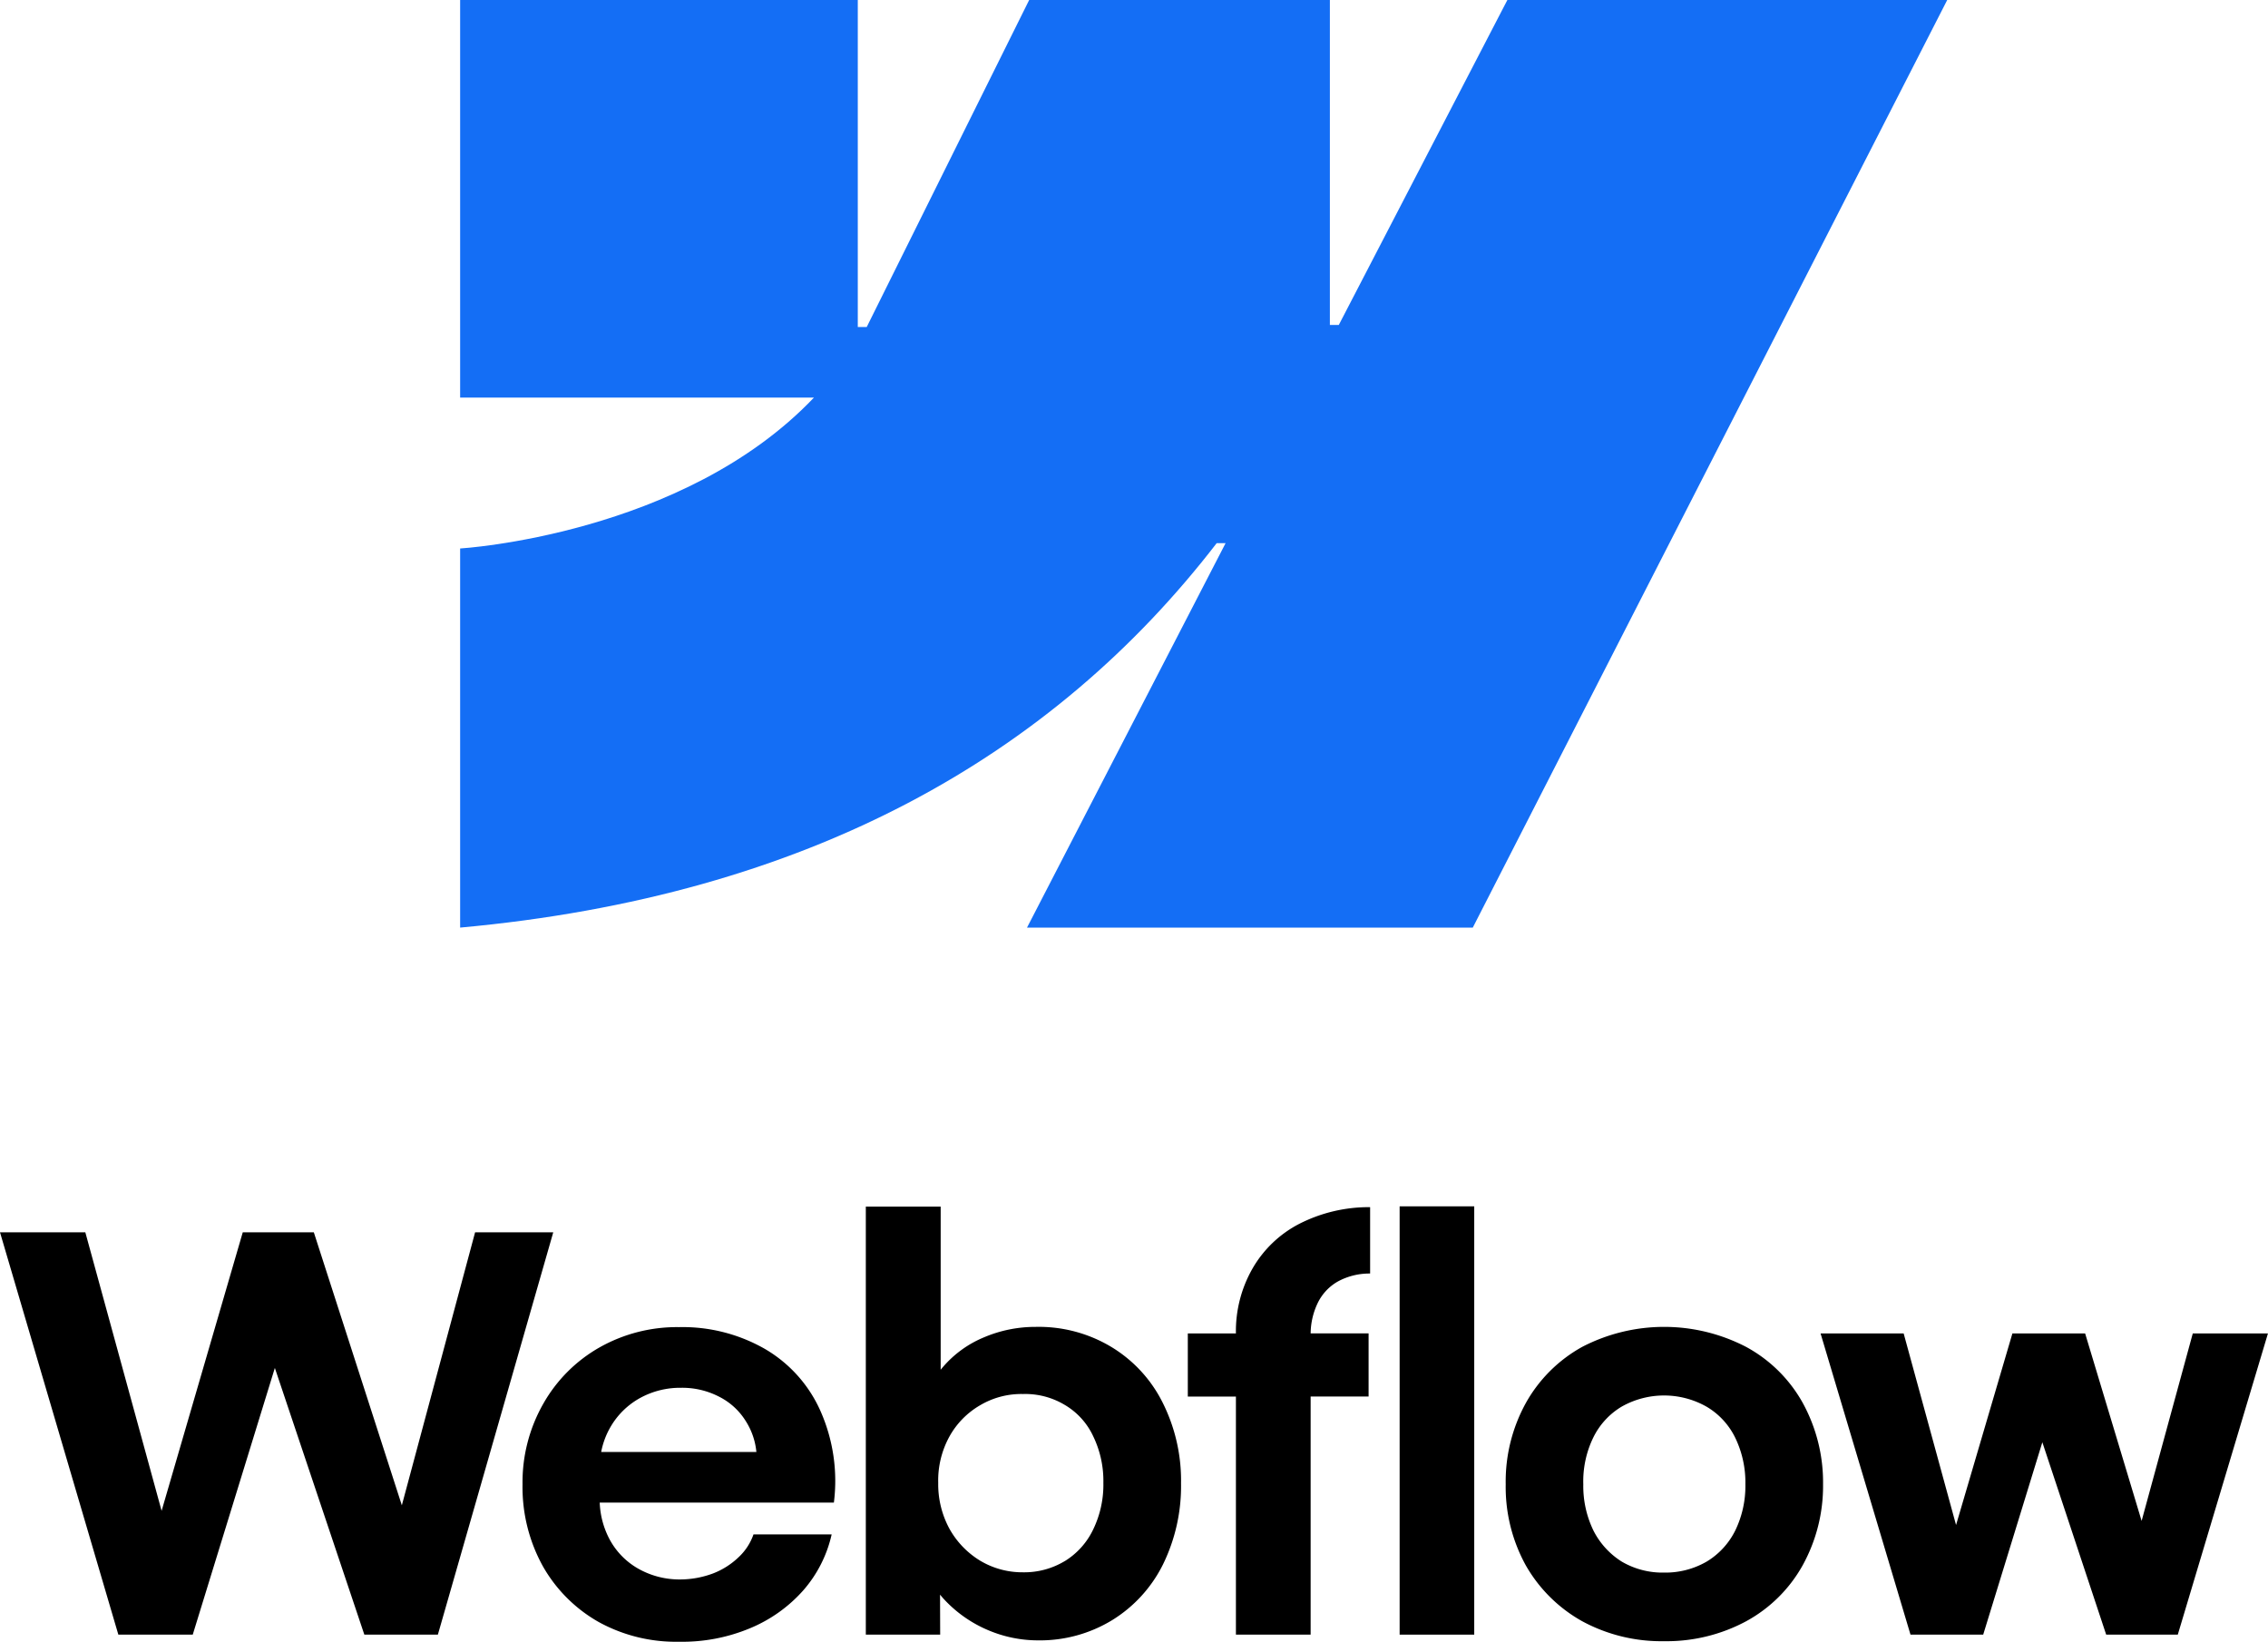
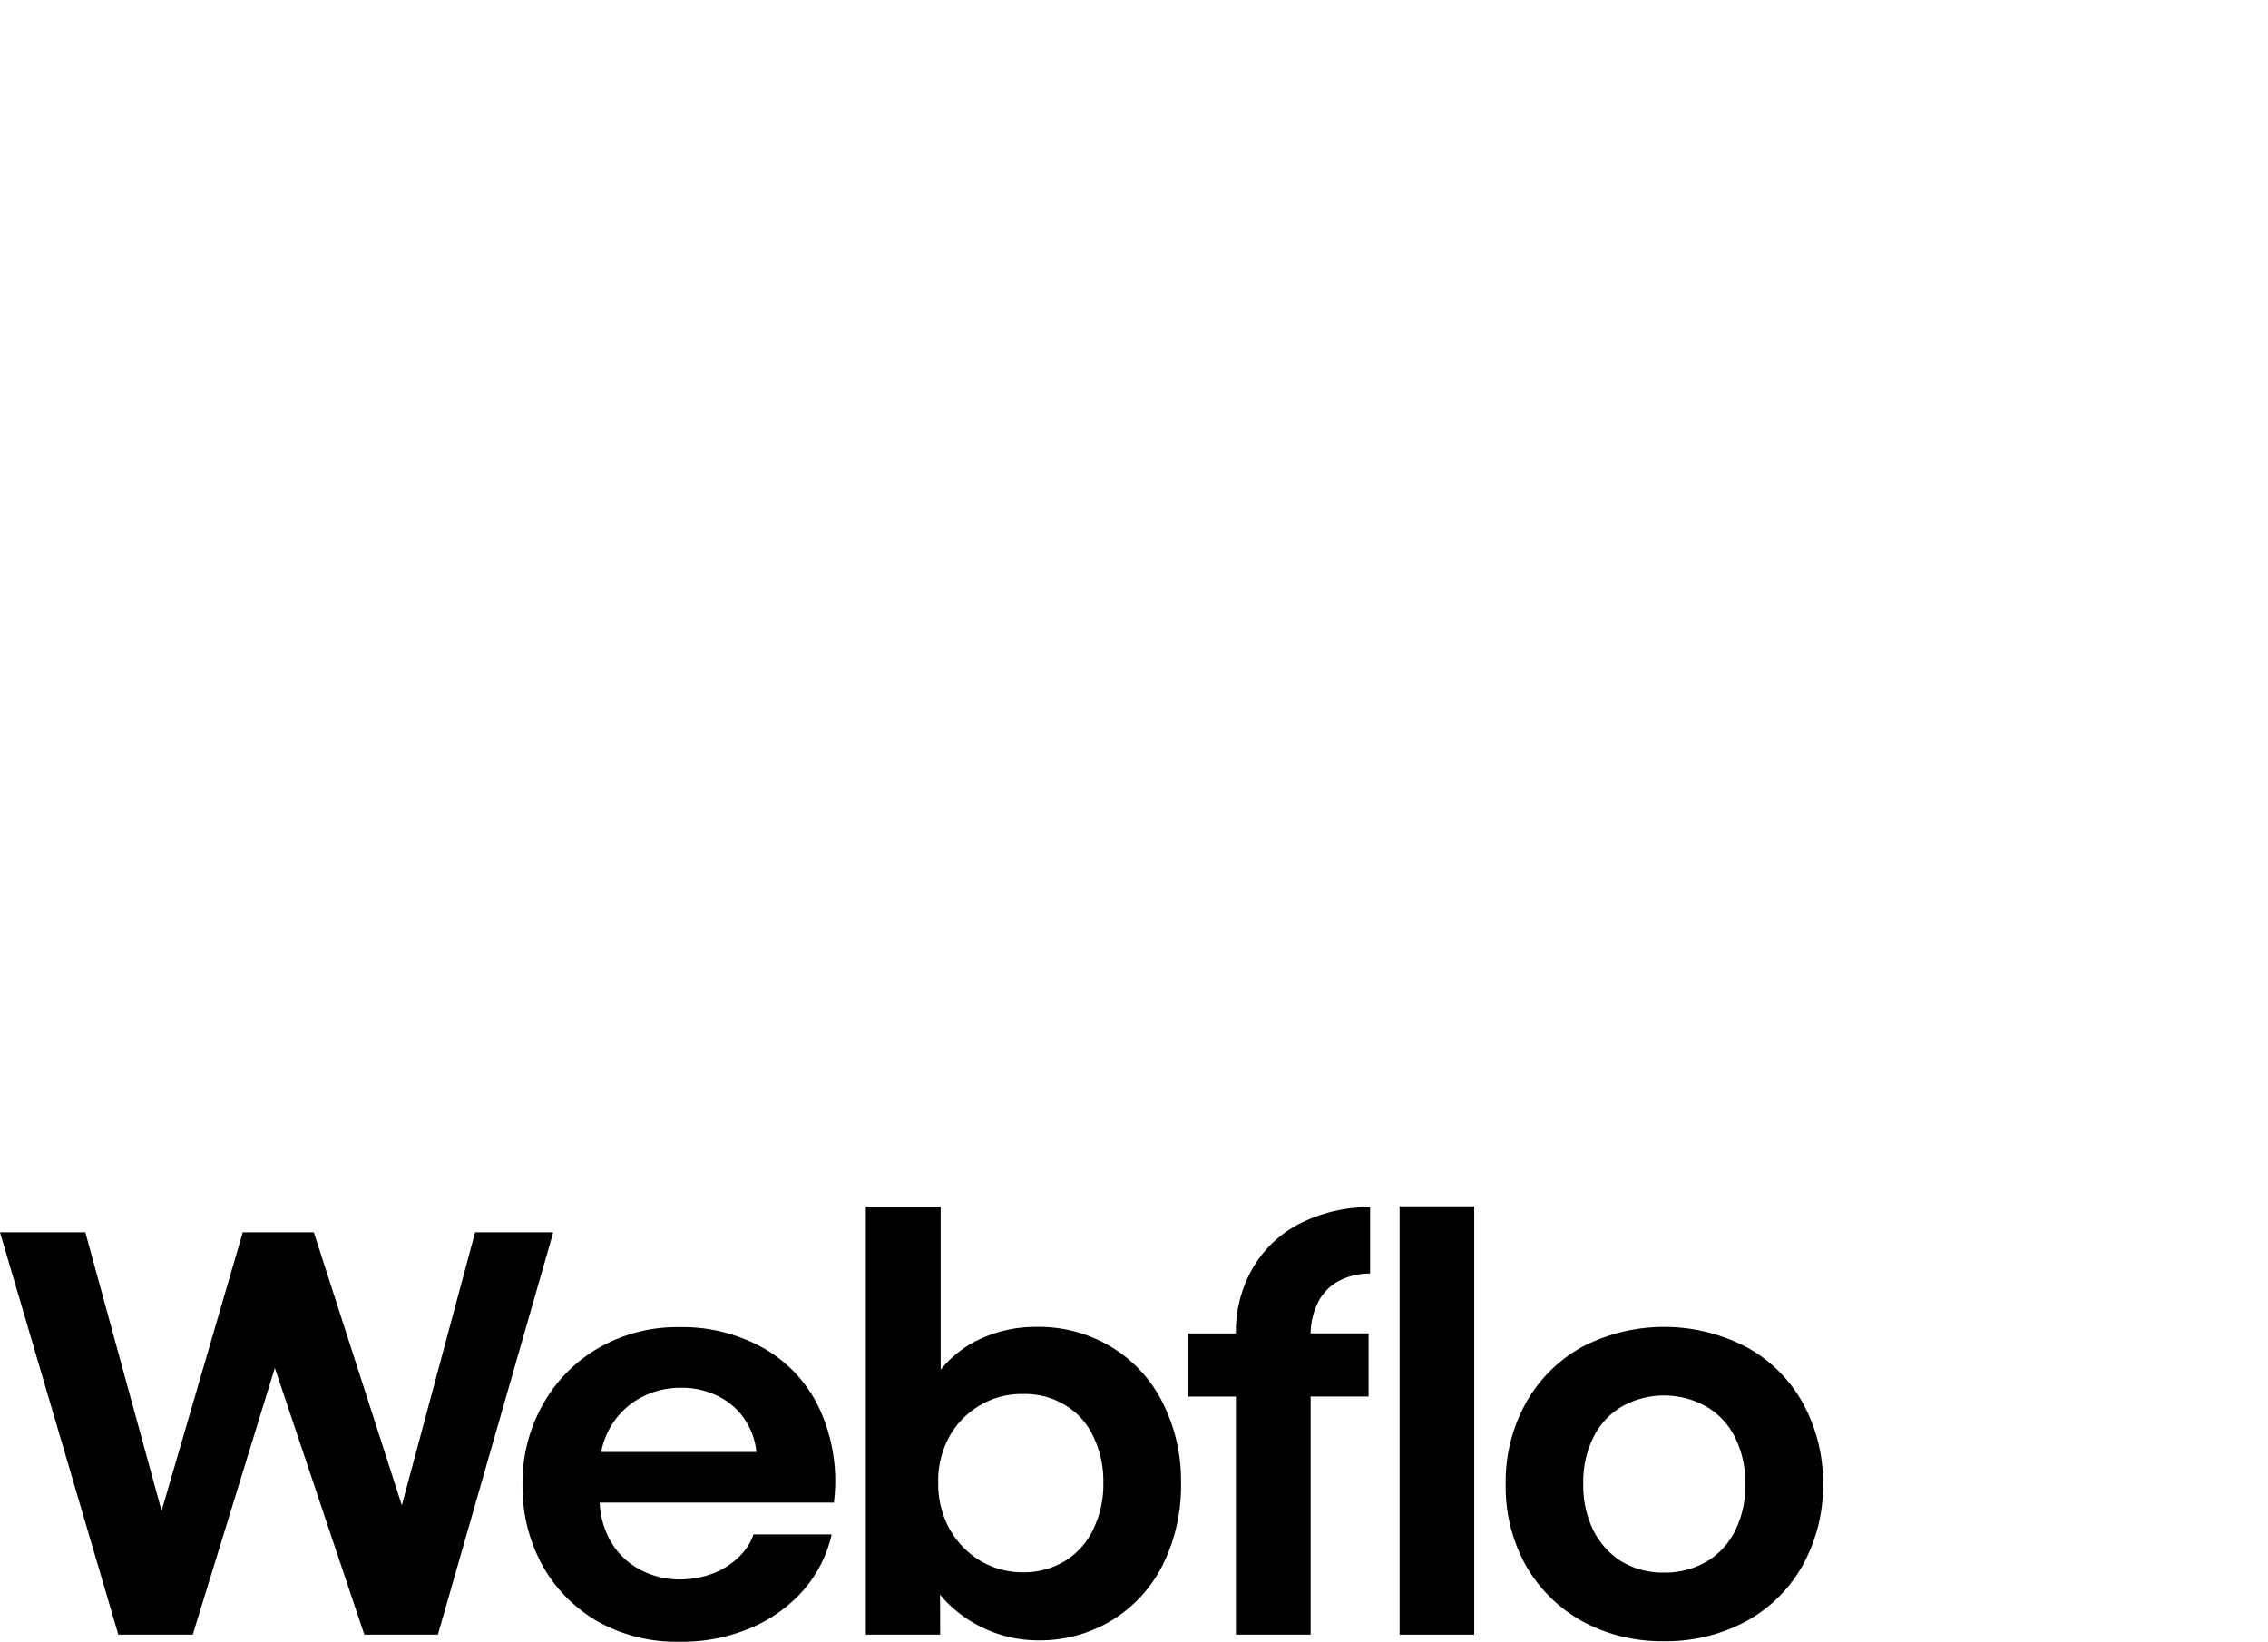
<svg xmlns="http://www.w3.org/2000/svg" width="140.875" height="101.977" viewBox="0 0 140.875 101.977">
  <g id="Group_444" data-name="Group 444" transform="translate(-2.932 31.29)">
-     <path id="Path_556" data-name="Path 556" d="M92.369.5,62.9,58.118H35.211l12.335-23.88h-.553C36.816,47.449,21.633,56.145,0,58.118V34.569s13.839-.818,21.975-9.371H0V.5H24.7V20.814l.554,0L35.345.5H54.023V20.685h.554L65.048.5Z" transform="translate(31.513 -31.79)" fill="#146ef5" fill-rule="evenodd" />
    <g id="Group_445" data-name="Group 445" transform="translate(2.932 43.642)">
      <path id="Path_557" data-name="Path 557" d="M79.066,28.854H83.7V2.25H79.066Z" transform="translate(7.871 -2.25)" />
      <path id="Path_558" data-name="Path 558" d="M68.9,28.574a7.939,7.939,0,0,0,3.073.628,8.617,8.617,0,0,0,4.618-1.256,8.5,8.5,0,0,0,3.158-3.463,11.052,11.052,0,0,0,1.12-5.042A10.783,10.783,0,0,0,79.71,14.4,8.434,8.434,0,0,0,76.5,10.952a8.746,8.746,0,0,0-4.669-1.222,8.125,8.125,0,0,0-3.192.645,6.758,6.758,0,0,0-2.547,1.834q-.079.09-.153.183V2.259H61.29V28.846h4.618L65.9,26.362q.179.22.383.429A7.946,7.946,0,0,0,68.9,28.574Zm4.754-4.3a4.876,4.876,0,0,1-2.6.7,5.107,5.107,0,0,1-2.648-.713,5.388,5.388,0,0,1-1.919-1.986,5.786,5.786,0,0,1-.7-2.852,5.659,5.659,0,0,1,.679-2.852A5.1,5.1,0,0,1,68.386,14.6a5.019,5.019,0,0,1,2.665-.7,4.766,4.766,0,0,1,2.6.679,4.423,4.423,0,0,1,1.766,1.952,6.371,6.371,0,0,1,.628,2.886,6.37,6.37,0,0,1-.628,2.886A4.656,4.656,0,0,1,73.649,24.279Z" transform="translate(-7.51 -2.242)" fill-rule="evenodd" />
      <path id="Path_559" data-name="Path 559" d="M32.456,3.115h5.3l4.738,17.3,5.041-17.3h4.414l5.467,16.957,4.55-16.957h4.855L59.654,28.106H55.087L49.528,11.54l-5.1,16.566H39.807Z" transform="translate(-32.456 -1.501)" />
      <path id="Path_560" data-name="Path 560" d="M59.585,25.814a9.949,9.949,0,0,1-4.991-1.222,9.179,9.179,0,0,1-3.48-3.48,10.141,10.141,0,0,1-1.256-5.076,9.855,9.855,0,0,1,1.29-5.008,9.263,9.263,0,0,1,3.5-3.5,9.775,9.775,0,0,1,4.923-1.256,10.293,10.293,0,0,1,5.348,1.358,8.4,8.4,0,0,1,3.446,3.854,10.718,10.718,0,0,1,.832,5.687H54.652A5.275,5.275,0,0,0,55.29,19.5a4.587,4.587,0,0,0,1.8,1.8,5.2,5.2,0,0,0,2.581.645,5.881,5.881,0,0,0,2.02-.373,4.769,4.769,0,0,0,1.579-1,3.512,3.512,0,0,0,.934-1.426h4.855a7.9,7.9,0,0,1-1.766,3.48,9.032,9.032,0,0,1-3.328,2.36A10.907,10.907,0,0,1,59.585,25.814ZM55.307,12.5a4.907,4.907,0,0,0-.564,1.528h9.64a4.318,4.318,0,0,0-.638-1.885A4.131,4.131,0,0,0,62.081,10.6a4.979,4.979,0,0,0-2.377-.56,5.165,5.165,0,0,0-2.564.645A4.79,4.79,0,0,0,55.307,12.5Z" transform="translate(-17.401 1.231)" fill-rule="evenodd" />
      <path id="Path_561" data-name="Path 561" d="M75,10.121A7.836,7.836,0,0,1,76.036,6.08a7.128,7.128,0,0,1,2.9-2.767,9.514,9.514,0,0,1,4.4-1.036V6.4a4.1,4.1,0,0,0-2,.492,3.071,3.071,0,0,0-1.256,1.341,4.469,4.469,0,0,0-.439,1.885h3.6v3.922h-3.6V28.83H75V14.043H72.012V10.121Z" transform="translate(1.768 -2.226)" />
      <path id="Path_562" data-name="Path 562" d="M92.428,25.788a10.313,10.313,0,0,1-5.076-1.239,9.178,9.178,0,0,1-3.5-3.463A10.07,10.07,0,0,1,82.6,16.043a10.1,10.1,0,0,1,1.256-5.059,8.989,8.989,0,0,1,3.5-3.48,11.05,11.05,0,0,1,10.169,0,8.842,8.842,0,0,1,3.514,3.463,10.27,10.27,0,0,1,1.273,5.076,10.2,10.2,0,0,1-1.273,5.042,8.874,8.874,0,0,1-3.5,3.463A10.444,10.444,0,0,1,92.428,25.788Zm0-4.261a5.125,5.125,0,0,0,2.648-.679,4.679,4.679,0,0,0,1.783-1.936,6.331,6.331,0,0,0,.628-2.869,6.37,6.37,0,0,0-.628-2.886,4.546,4.546,0,0,0-1.783-1.935,5.354,5.354,0,0,0-5.28,0,4.579,4.579,0,0,0-1.766,1.935,6.223,6.223,0,0,0-.611,2.886,6.331,6.331,0,0,0,.628,2.869,4.872,4.872,0,0,0,1.766,1.936A5,5,0,0,0,92.428,21.527Z" transform="translate(10.926 1.223)" fill-rule="evenodd" />
-       <path id="Path_563" data-name="Path 563" d="M98.245,6.483H93.084l5.586,18.709h4.516l3.674-11.95,3.965,11.95h4.448l5.6-18.709h-4.669l-3.178,11.645L109.517,6.483H105l-3.5,11.9Z" transform="translate(19.999 1.412)" />
    </g>
  </g>
</svg>